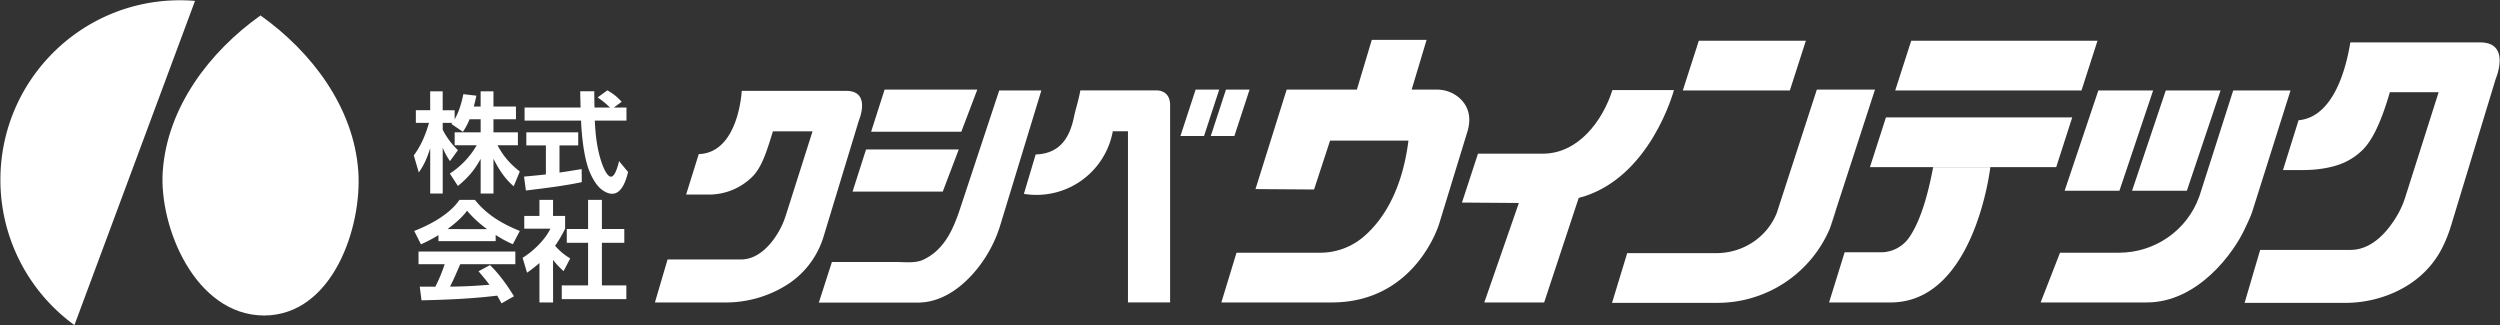
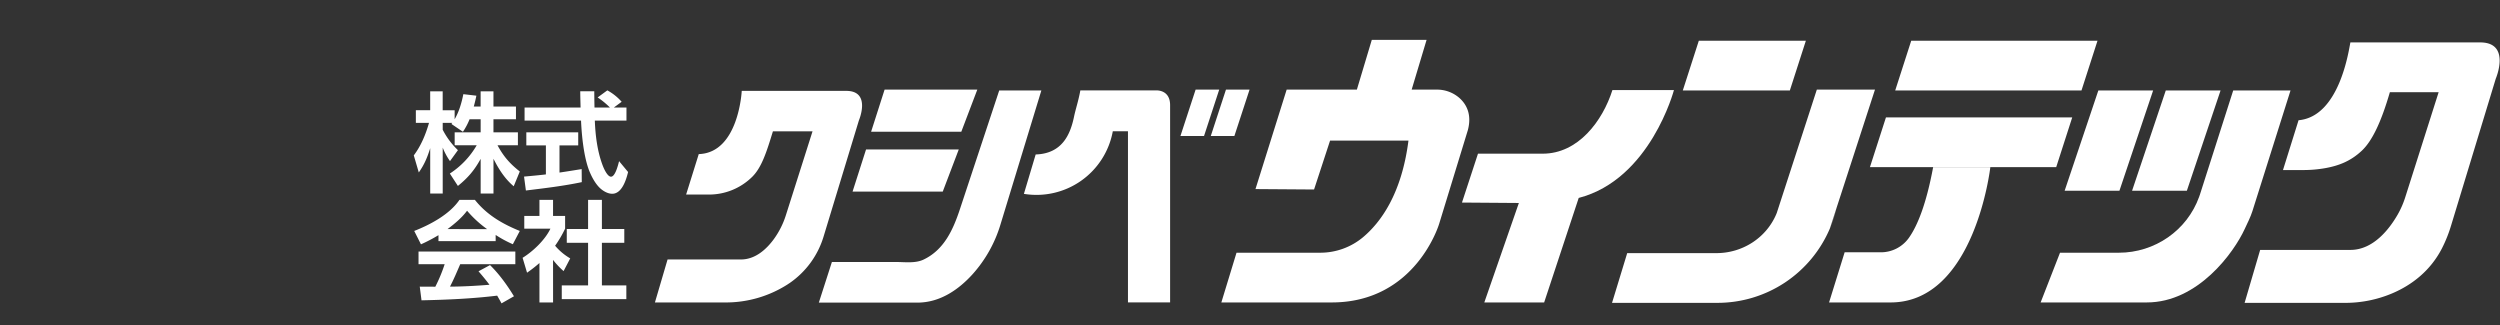
<svg xmlns="http://www.w3.org/2000/svg" id="レイヤー_1" data-name="レイヤー 1" viewBox="0 0 2966 386">
  <rect x="0" y="0" width="2966" height="386" fill="#333333" stroke="none" />
  <defs>
    <style>.cls-1,.cls-2,.cls-3{fill:#fff;}.cls-2{opacity:0.5;}.cls-3{opacity:0.3;}</style>
  </defs>
  <path class="cls-1" d="M549.22,156.35l-13.67-9.29c.39-.38.64-.9,1-1.29H525.23v8.13a90,90,0,0,0,18.06,24.25l-9.42,13a76.78,76.78,0,0,1-8.64-16v54.43H510.4V175.83c-3.49,11-6.84,19.22-13.55,28.77l-5.93-20.26c8.51-11.22,14.19-25,18.06-38.57H493.37v-15h17V108.36h14.83v22.45h14.19v10.71c5.29-9.16,8.26-19.48,10.32-29.8l15.48,1.8c-.9,4.39-1.94,8.65-3.1,12.9h8.13V108.36h15.22v18.06h26.7v15.1h-26.7V157h29v15.35H590.25c7.09,13.16,14.57,21.8,26.44,31.09L609.47,221c-10.45-8.77-17.94-20.51-24-32.64v41.28H570.25V188.47c-7.35,13.42-15,22.45-27,32.12l-9.55-14.7a99.12,99.12,0,0,0,31.87-33.54H539.42V157h30.83V141.52H557.09A77.32,77.32,0,0,1,549.22,156.35Z" />
  <path class="cls-1" d="M647.65,172.48H624.43V157H686v15.48H663.78v32.25c8.77-1.29,17.54-2.71,26.31-4.13l.13,15.48c-21.93,4.64-44.25,7.22-66.3,9.93l-2.2-16.51c8.65-.78,17.29-1.55,25.93-2.58Zm95.59-44.89v15.47H705.7c.65,17.16,2.84,35.48,8.77,51.73,1.29,3.74,5.81,14.84,10.45,14.84s8-12,9.55-18.45l10.7,12.9c-2.19,9-7.22,25.8-18.83,25.8-5,0-10.06-2.84-13.8-6.06-5.68-5-10.06-13-13-20-6.84-16.51-9.42-42.7-10.19-60.76h-67V127.59H688.8c-.13-6.46-.39-12.9-.39-19.35h16.65c0,6.45.12,12.89.25,19.35h18.32a91.77,91.77,0,0,0-14.58-12l11.48-8.39a62.24,62.24,0,0,1,17,13.55l-9.28,6.84Z" />
  <path class="cls-1" d="M499.43,289.87l-8-15.87c19.09-7.48,41.93-19.61,53.67-36.89h18.31c14.19,17.8,32.38,28.38,53.28,36.89l-8.26,15.74a135,135,0,0,1-20.38-11v7.36H520.2V279A188.09,188.09,0,0,1,499.43,289.87Zm.65,66.43L498,340.05c6.19.13,12.39,0,18.45.13a184.82,184.82,0,0,0,11.09-26.71h-31V298.38H611.4v15.09H546c-3.87,8.9-7.61,17.93-12.13,26.58,14.58,0,32.12-1,46.83-2.2-4.13-5.54-8.51-10.83-13-16l13.67-7.35c11,10.83,20.39,23.86,28.38,37L595,359.91c-1.68-3.22-3.36-6.06-5.16-9.16C560.06,354.37,530.13,355.66,500.08,356.3Zm77.78-84.49A131.31,131.31,0,0,1,554.13,250c-6.2,8.38-14.84,15.6-23.22,21.8Z" />
  <path class="cls-1" d="M656.17,358.88H640V312.05a159.15,159.15,0,0,1-14.71,11.48l-5.28-17.67c12.38-7.61,26.83-21.41,33-34.57H622V256.2H640V237.11h16.13V256.2h14.31v15.09a138.33,138.33,0,0,1-11.86,20.25,68.56,68.56,0,0,0,17.93,15l-7.87,15.09a93.5,93.5,0,0,1-12.51-13.29Zm57.92-121.77v34.57h26.57v16.38H714.09v50.57h29v16.25H666.48V338.63H697.7V288.06H672.42V271.68H697.7V237.11Z" />
-   <path class="cls-1" d="M425.06,203c-5.38-75.52-55.05-141.36-116-184.68C248.16,61.64,198.49,127.48,193.11,203,188.4,269,231.44,373.75,313,374.31h.64C395.06,373.75,429.77,269,425.06,203Z" />
-   <path class="cls-1" d="M231.37,1.06,88.3,385.68A212.72,212.72,0,0,1,.48,213.32c0-117.64,95.36-213,213-213Q222.51.32,231.37,1.06Z" />
  <path class="cls-1" d="M829,182.82l-15,48h26.78a72.79,72.79,0,0,0,52-21.39c11-11.19,16.7-29.11,24.2-53.61h47L932.47,255a99,99,0,0,1-14.35,28.65c-8.62,11.79-21.81,24.19-39.14,24.19H792l-15,51h83.55a135.82,135.82,0,0,0,73.66-21.3c.74-.48,1.48-1,2.21-1.45a103.11,103.11,0,0,0,40.76-55.72L1019,142.82s15-35-15-35H880S876.48,181.32,829,182.82Z" />
  <path class="cls-1" d="M2727,142.65l-18.47,59.09h23.64a148.81,148.81,0,0,0,26.66-2.28c16.07-2.93,30.06-8.29,43.3-20.75,12.74-12,23.35-35.39,33.2-69.3h57.86L2853.59,234a105.67,105.67,0,0,1-8.94,20.49c-9.39,16.39-28.48,42-56.1,42h-107.1L2663,359.32h119.15a143,143,0,0,0,56.37-11.45c22.46-9.61,44.81-26.26,58.73-53.45a163.05,163.05,0,0,0,10.71-26.82l53-174.19s18.47-43.09-18.46-43.09h-154C2786.48,60.32,2775.48,138.32,2727,142.65Z" />
  <polygon class="cls-1" points="1140.48 156.32 1033.48 156.32 1049.48 106.32 1159.48 106.32 1140.48 156.32" />
  <polygon class="cls-1" points="1118.48 227.32 1011.48 227.32 1027.48 177.32 1137.48 177.32 1118.48 227.32" />
  <path class="cls-2" d="M1123.71,308.32c-1,.8-2,1.57-3,2.3l.52-1.67a.88.88,0,0,1,.85-.63Z" />
  <path class="cls-2" d="M1120.73,310.62l.52-1.67a.88.88,0,0,1,.85-.63h1.61C1122.75,309.12,1121.75,309.89,1120.73,310.62Z" />
  <path class="cls-2" d="M1123.71,308.32c-1,.8-2,1.57-3,2.3l.52-1.67a.88.88,0,0,1,.85-.63Z" />
-   <path class="cls-2" d="M1123.71,308.32c-1,.8-2,1.57-3,2.3l.52-1.67a.88.88,0,0,1,.85-.63Z" />
-   <path class="cls-2" d="M1121.25,309a.88.88,0,0,1,.85-.63h1.61c-1,.8-2,1.57-3,2.3Z" />
  <path class="cls-1" d="M1185.48,107.32h50l-48.55,159.15a154.77,154.77,0,0,1-33.36,59.2c-15.72,17.25-37.73,33.35-65.11,33.35h-117l15.5-48.2h75.56c10.67,0,23.26,1.84,33.06-2.79,24.67-11.66,35.33-35.87,43.38-60.21Z" />
  <polygon class="cls-1" points="1428.48 161.32 1400.48 161.32 1418.48 106.32 1446.48 106.32 1428.48 161.32" />
  <polygon class="cls-1" points="1464.48 161.32 1436.48 161.32 1454.48 106.32 1482.48 106.32 1464.48 161.32" />
  <path class="cls-1" d="M1741.48,154.32l-34,111s-27.5,93.5-127.5,93.5H1449l18-59h99.15a79.07,79.07,0,0,0,50.6-18.1c21.12-17.57,46.1-51.32,54.25-114.9h-93l-19,58-69.5-.5,37-118h83.3l17.7-59h65l-17.7,59h29.8a40.29,40.29,0,0,1,26.65,9.75C1739.48,123.32,1746.48,135.32,1741.48,154.32Z" />
  <path class="cls-1" d="M1734.48,240.32l19-58h76.86c42,0,71-38.78,82.64-75.5h73s-28,106-113,128l-41,124h-71l41-118Z" />
  <polygon class="cls-1" points="2123.48 107.32 1996.48 107.32 2015.48 48.32 2142.48 48.32 2123.48 107.32" />
  <polygon class="cls-1" points="2469.48 107.32 2248.48 107.32 2267.48 48.32 2488.48 48.32 2469.48 107.32" />
  <polygon class="cls-1" points="2439.48 198.32 2218.48 198.32 2237.48 139.32 2458.48 139.32 2439.48 198.32" />
  <path class="cls-1" d="M2224.48,106.32l-45.67,140.56L2171,271a144.8,144.8,0,0,1-133.49,88.3h-125l14.77-48.4.54-1.77,2.69-8.83h105.93c30.49,0,58.55-17.69,70.69-45.66.29-.68.58-1.37.85-2.06l3.17-9.75,38.31-117.91.64-2,5.41-16.64Z" />
  <path class="cls-3" d="M2178.81,246.88A143.35,143.35,0,0,1,2171,271Z" />
  <path class="cls-1" d="M2188.48,299.32h42.89a40.72,40.72,0,0,0,33.18-16.92c10.18-14.27,20.68-39.74,28.93-84.08h67.85S2343,358.82,2243,358.82h-73Z" />
  <polygon class="cls-1" points="2514.48 226.32 2449.48 226.32 2489.48 107.32 2554.48 107.32 2514.48 226.32" />
  <polygon class="cls-1" points="2594.48 226.32 2529.48 226.32 2569.48 107.32 2634.48 107.32 2594.48 226.32" />
  <path class="cls-1" d="M2649.48,107.32h68l-45.17,143.05c-2.34,7.39-5.95,14.24-9.18,21.28-12.65,27.67-55.31,87.17-116.15,87.17H2421l23-59h69.87c42.54,0,80.91-26.4,95.24-66.45.3-.84.6-1.69.89-2.55Z" />
  <path class="cls-1" d="M1228.72,183.26c31-1,41-23,45.53-44.89,1.83-8.84,5.28-18.88,7.47-31.11h89.5s17-1.5,17,17.5v234h-50v-203h-18A92.05,92.05,0,0,1,1214.75,230Z" />
</svg>